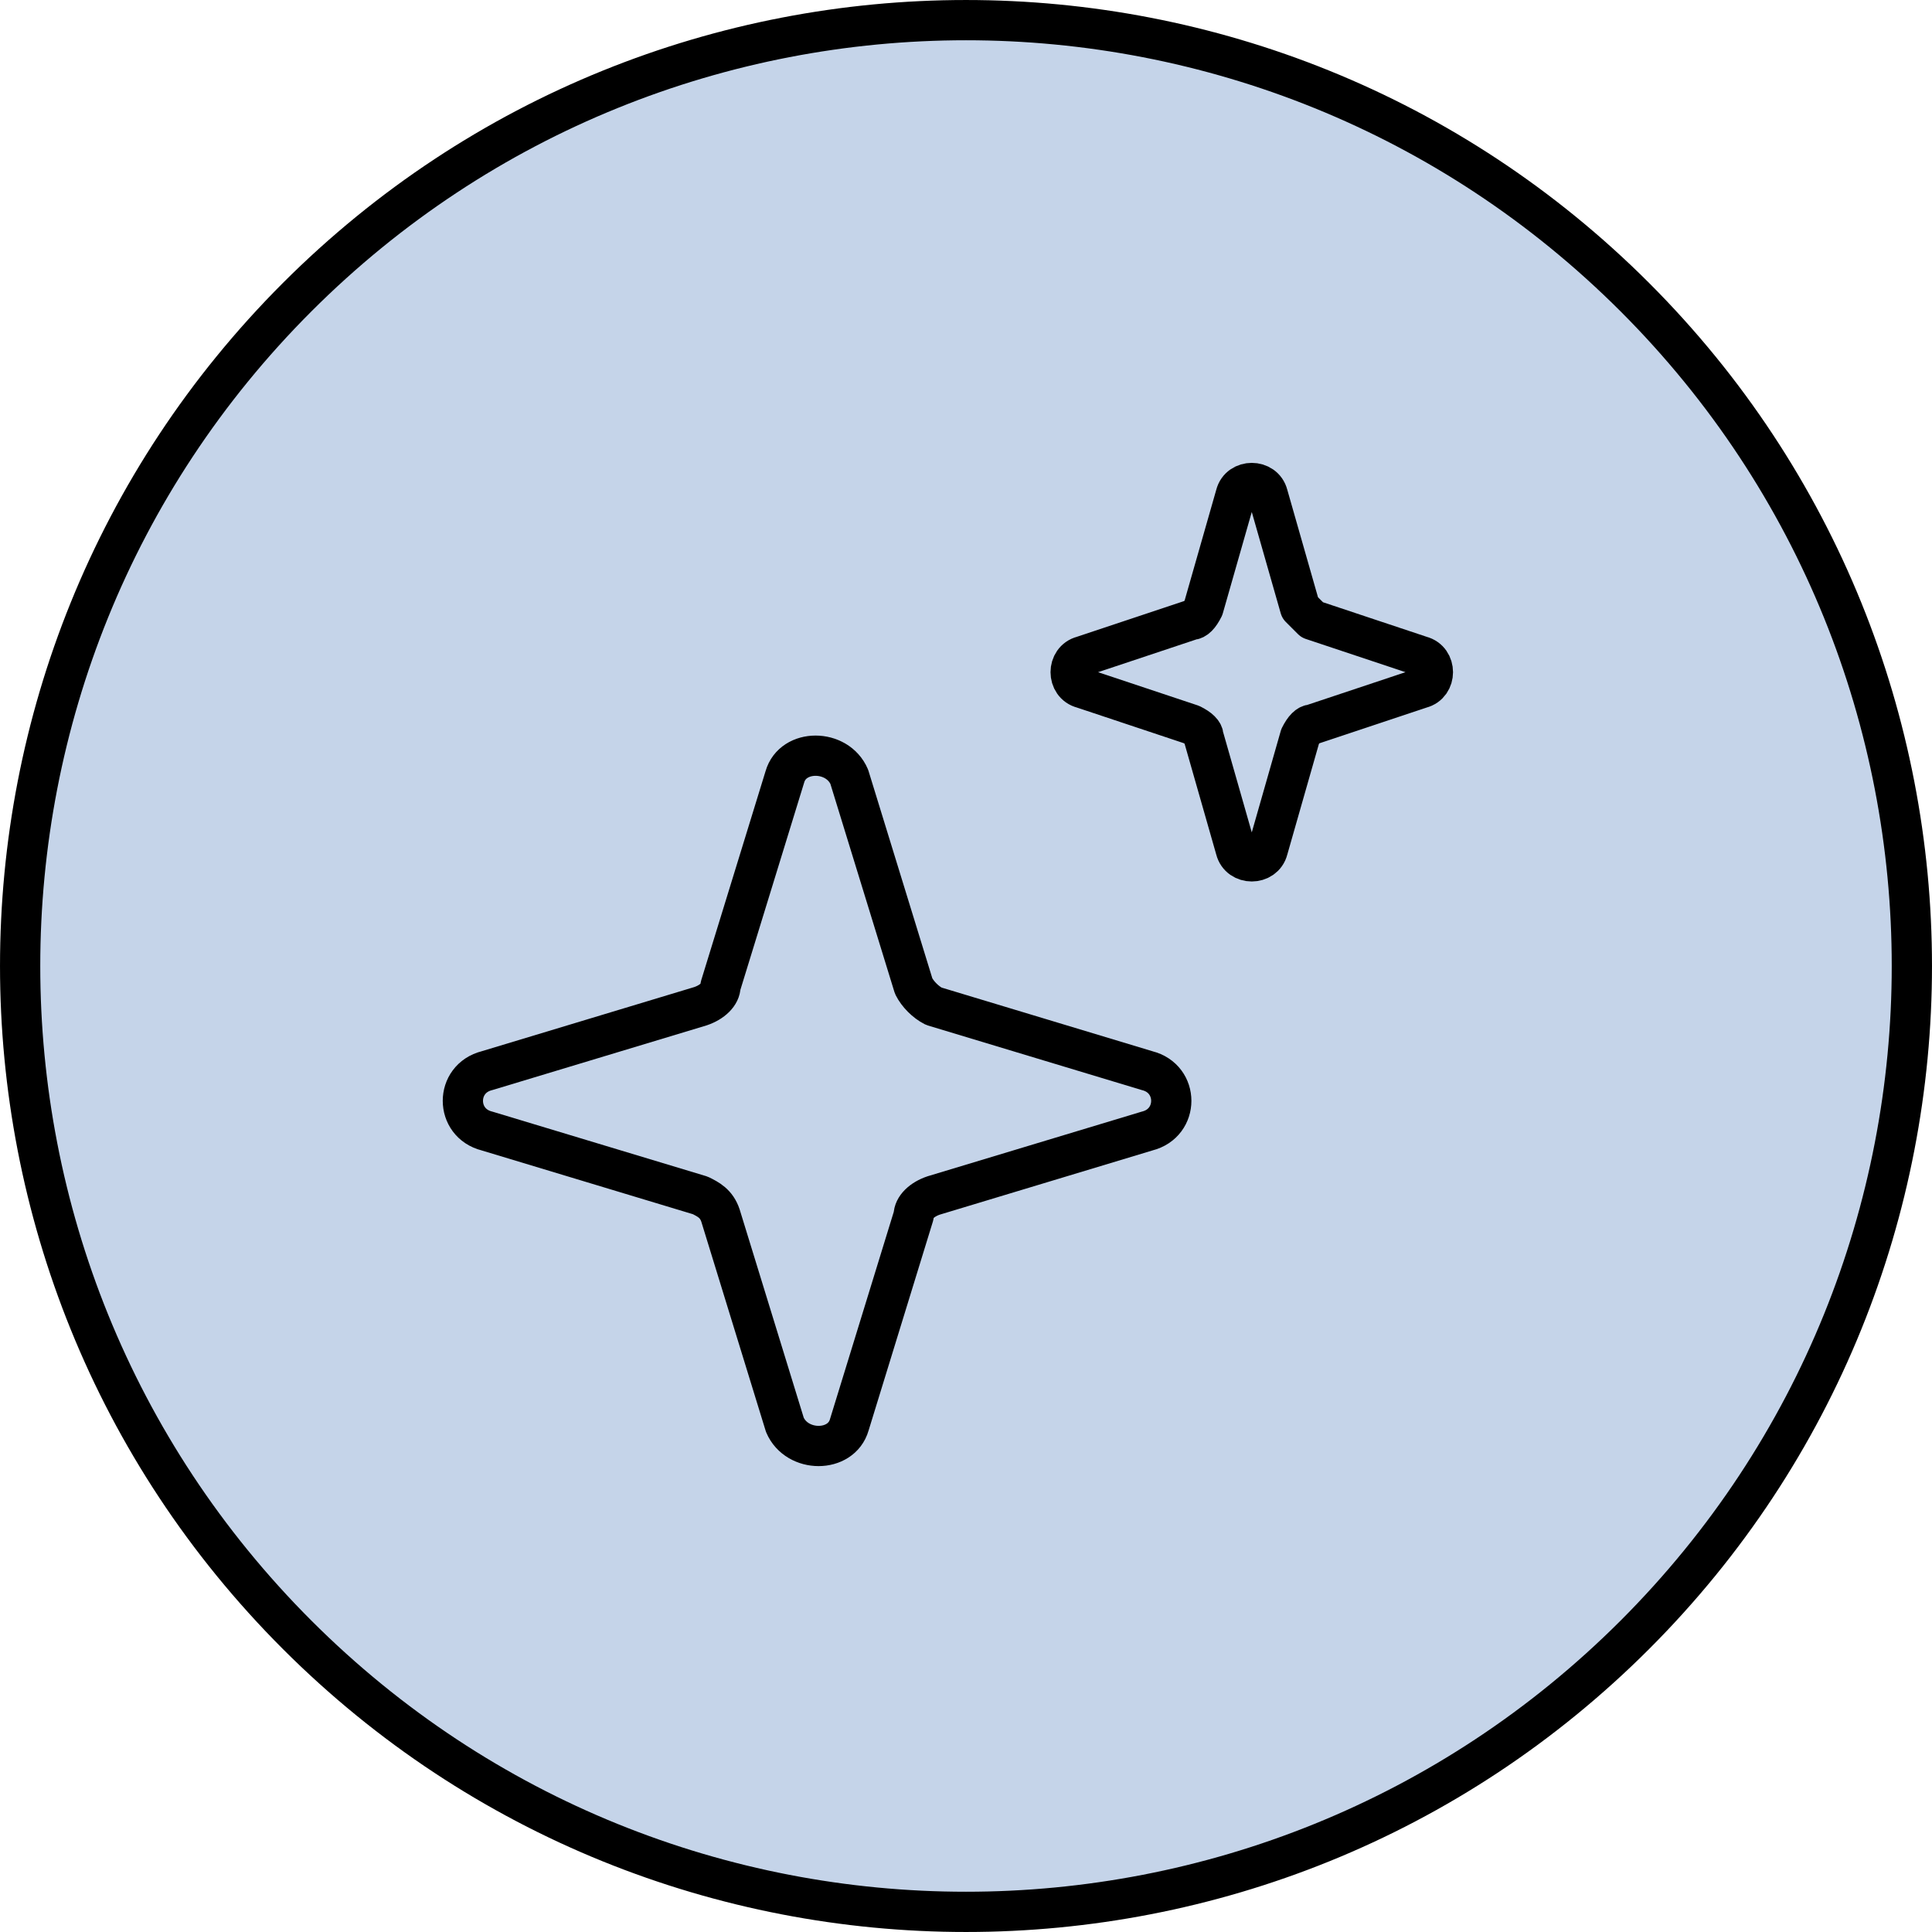
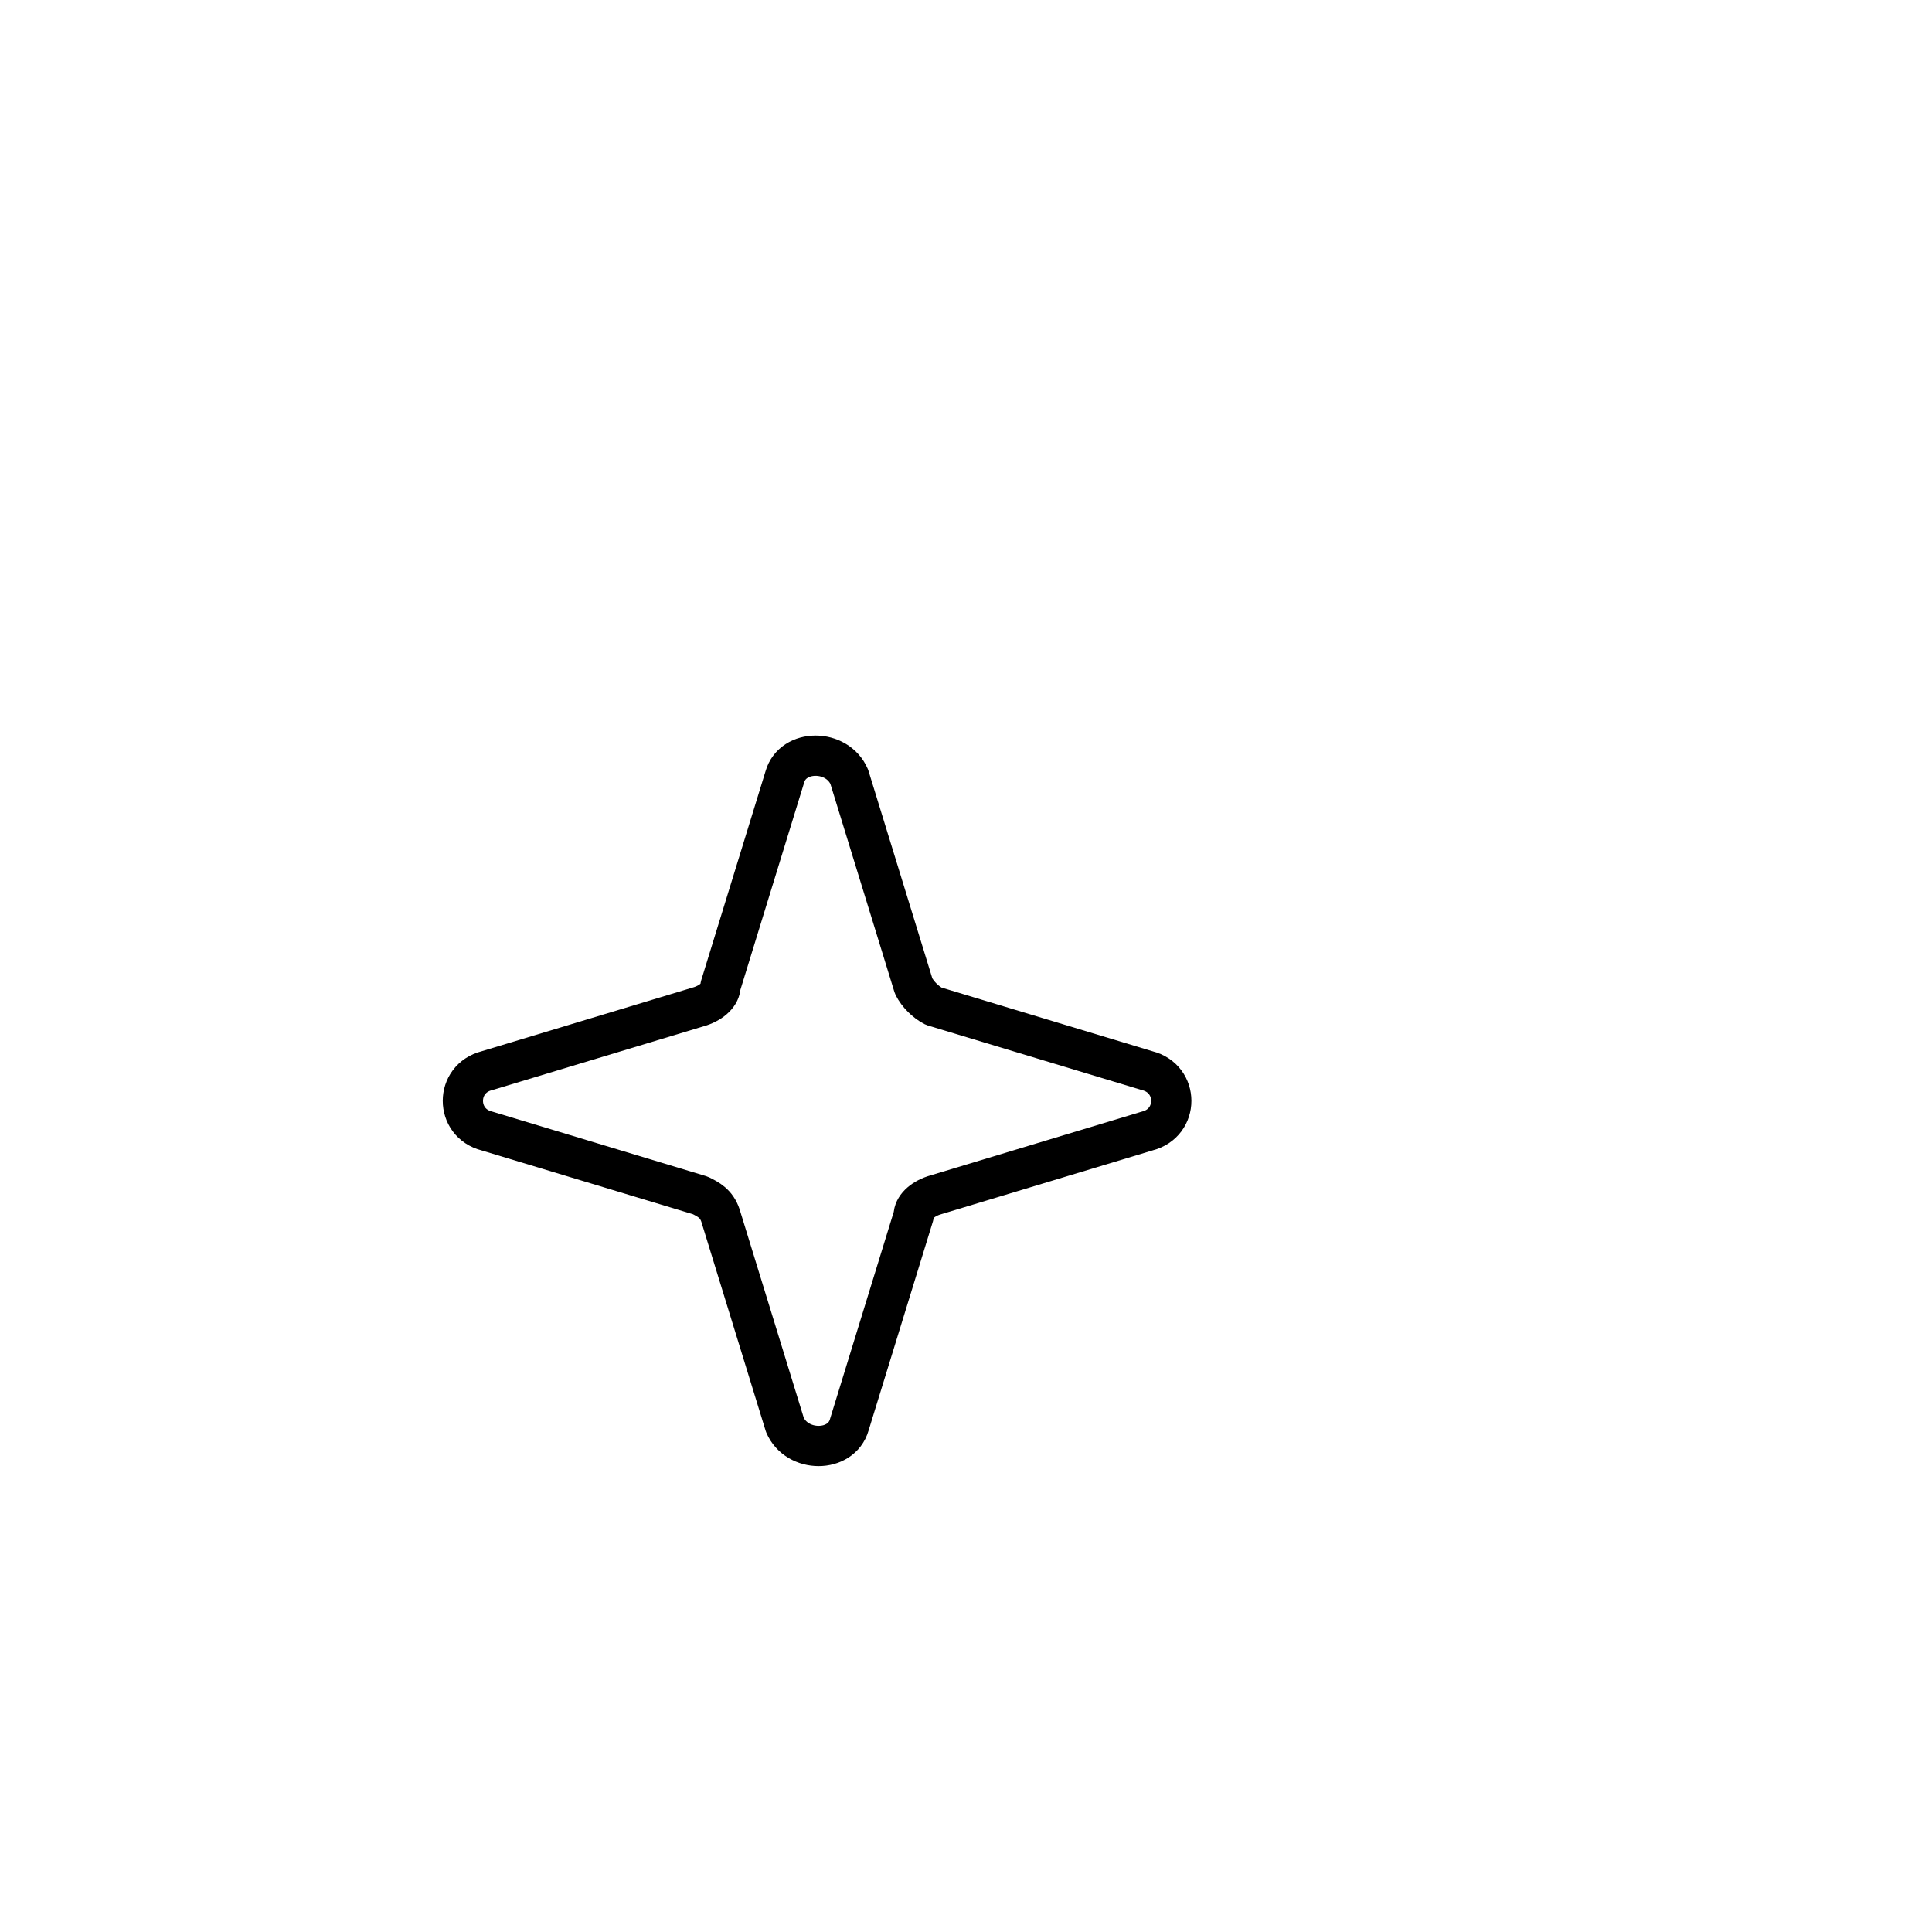
<svg xmlns="http://www.w3.org/2000/svg" width="48" height="48" viewBox="0 0 48 48" fill="none">
-   <path d="M40.617 7.383C49.794 16.56 49.794 31.44 40.617 40.617C31.44 49.794 16.56 49.794 7.383 40.617C-1.794 31.44 -1.794 16.56 7.383 7.383C16.56 -1.794 31.44 -1.794 40.617 7.383Z" fill="#C5D4E9" stroke="black" />
  <path d="M23.2 25L28.5 26.6C29.3 26.8 29.3 27.9 28.5 28.1L23.2 29.7C22.9 29.8 22.7 30 22.7 30.2L21.1 35.4C20.9 36.1 19.8 36.1 19.5 35.4L17.9 30.2C17.8 29.9 17.6 29.8 17.4 29.7L12.1 28.1C11.3 27.9 11.3 26.8 12.1 26.6L17.4 25C17.7 24.9 17.9 24.7 17.9 24.5L19.5 19.3C19.7 18.6 20.8 18.6 21.1 19.3L22.7 24.5C22.8 24.7 23 24.9 23.2 25Z" stroke="black" stroke-miterlimit="10" stroke-linecap="round" stroke-linejoin="round" />
-   <path d="M32.6 15.4L35.3 16.3C35.7 16.4 35.7 17 35.3 17.1L32.6 18C32.5 18 32.4 18.1 32.3 18.3L31.5 21.1C31.4 21.5 30.8 21.5 30.7 21.1L29.9 18.3C29.9 18.2 29.8 18.1 29.6 18L26.9 17.1C26.5 17 26.5 16.4 26.9 16.3L29.6 15.4C29.7 15.4 29.8 15.3 29.9 15.1L30.7 12.3C30.8 11.9 31.4 11.9 31.5 12.3L32.3 15.1C32.4 15.2 32.5 15.3 32.6 15.4Z" stroke="black" stroke-miterlimit="10" stroke-linecap="round" stroke-linejoin="round" />
</svg>